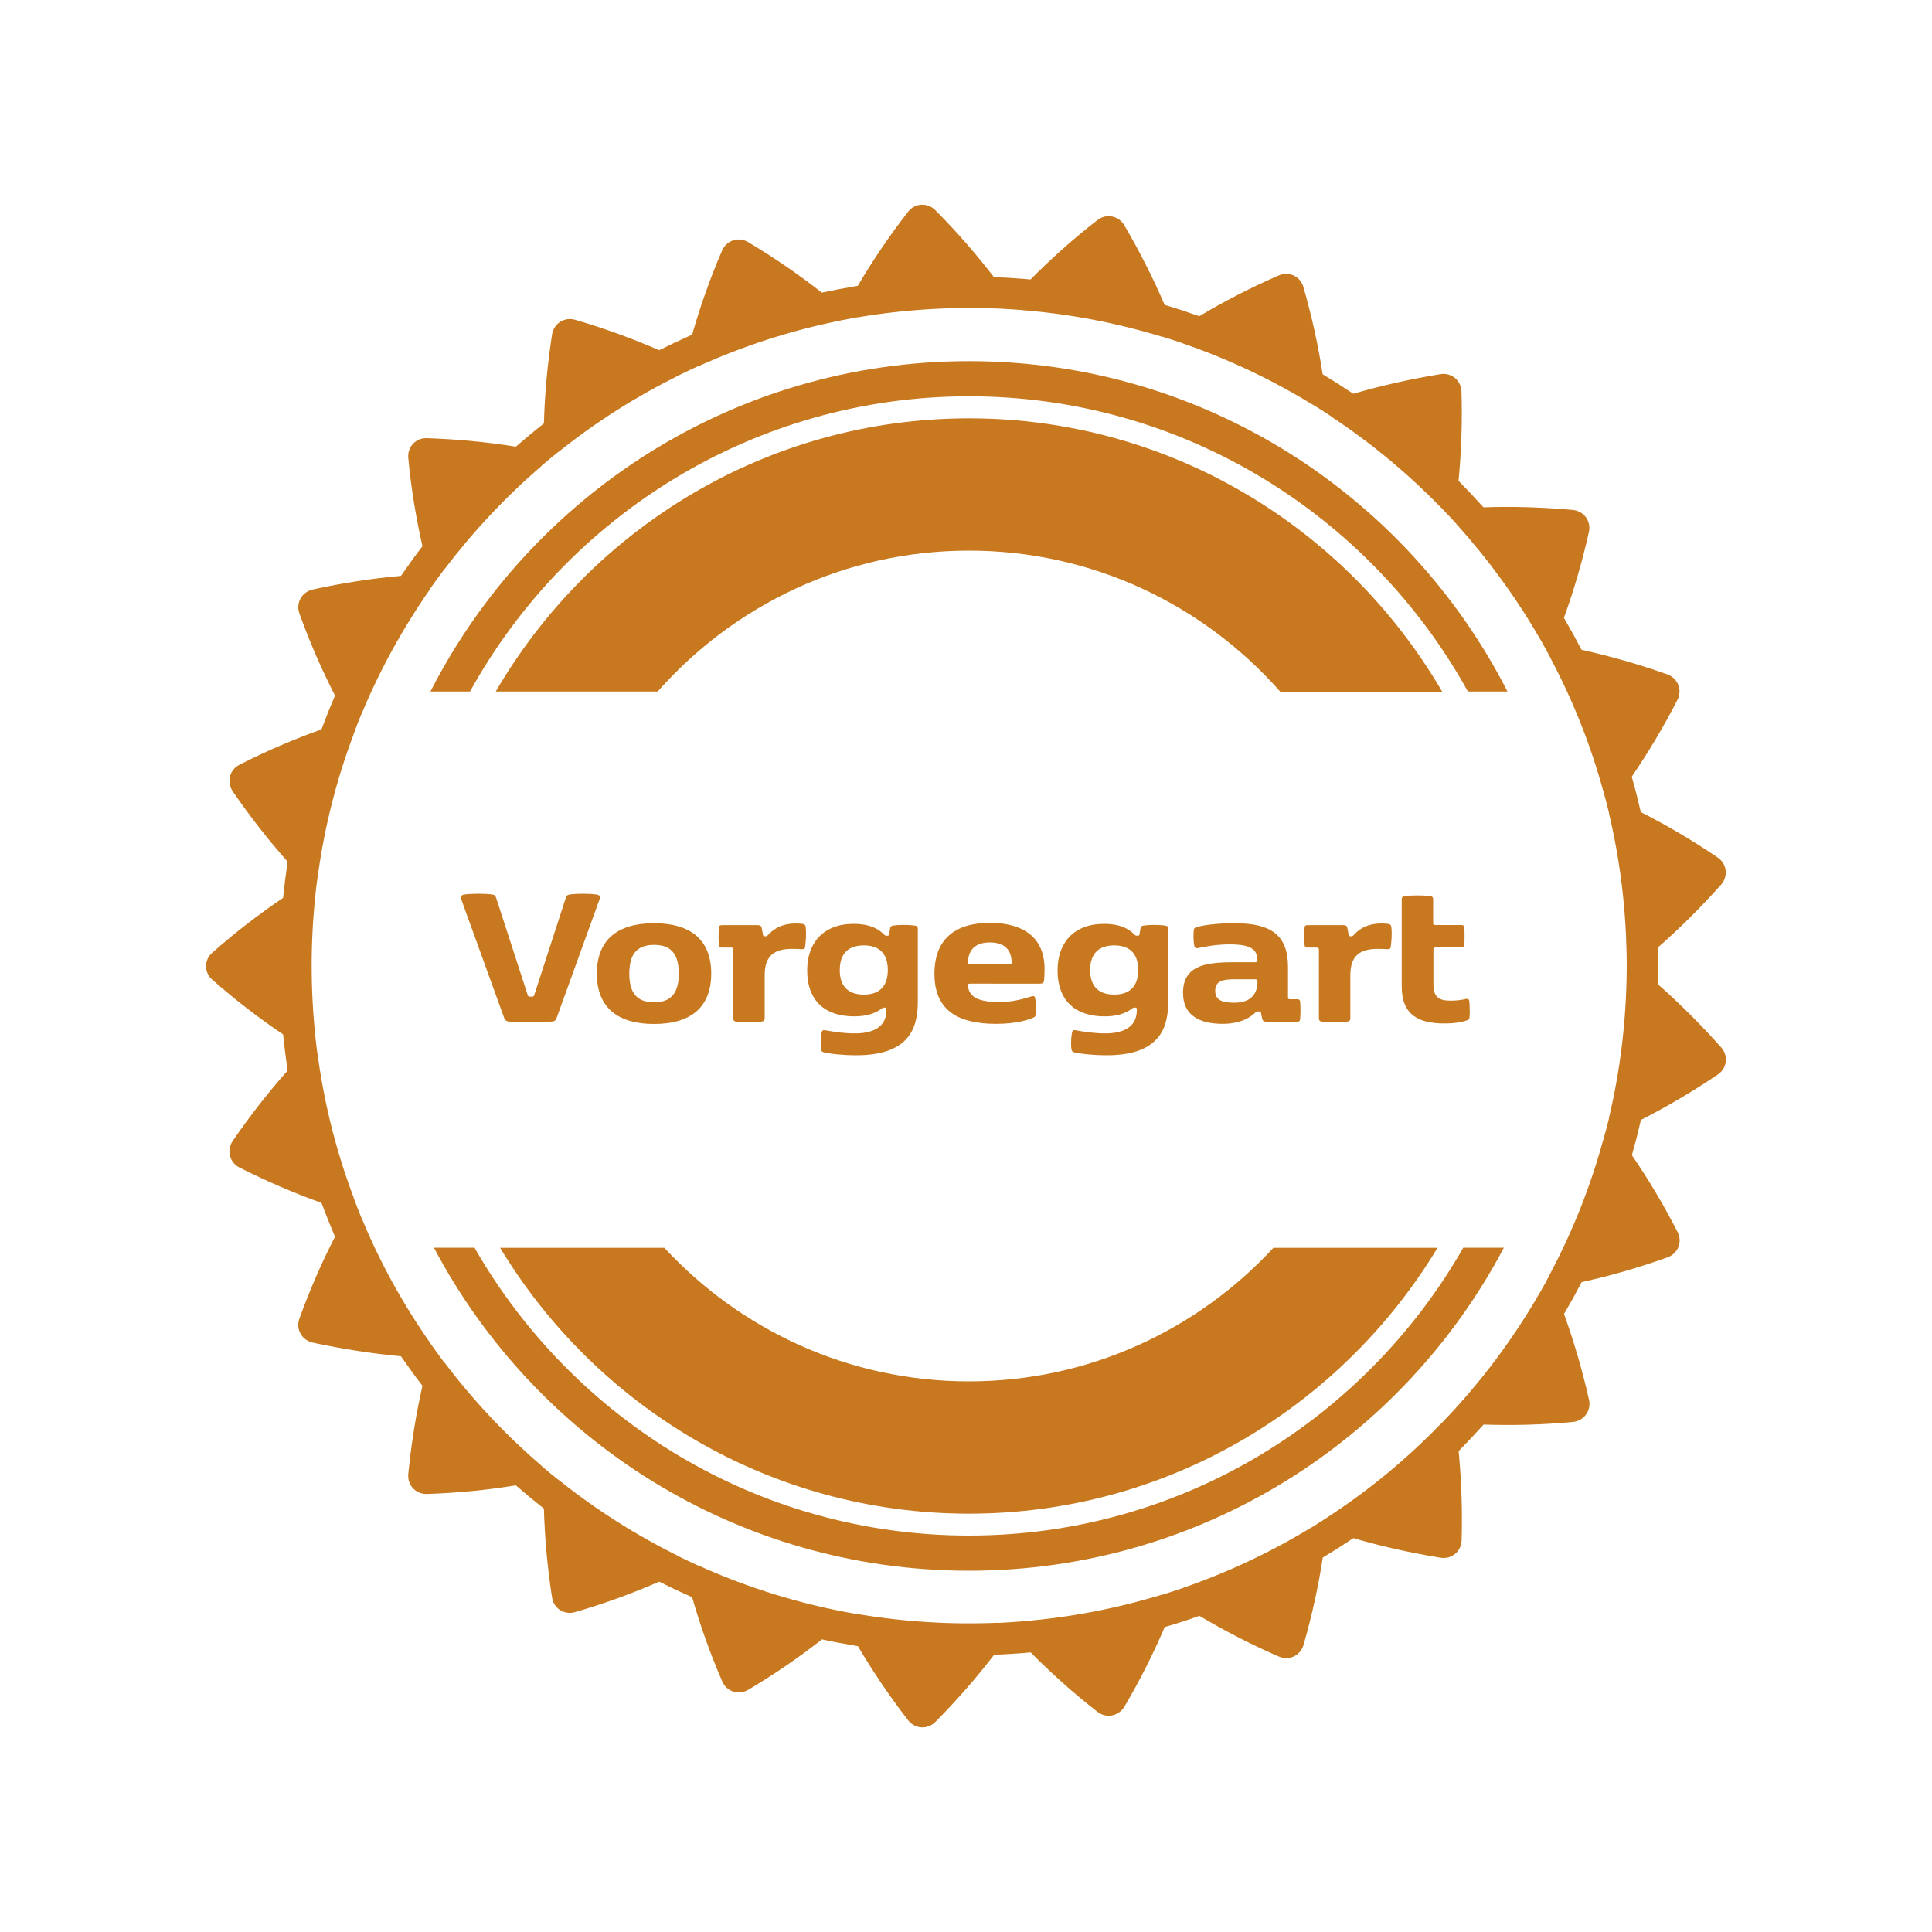
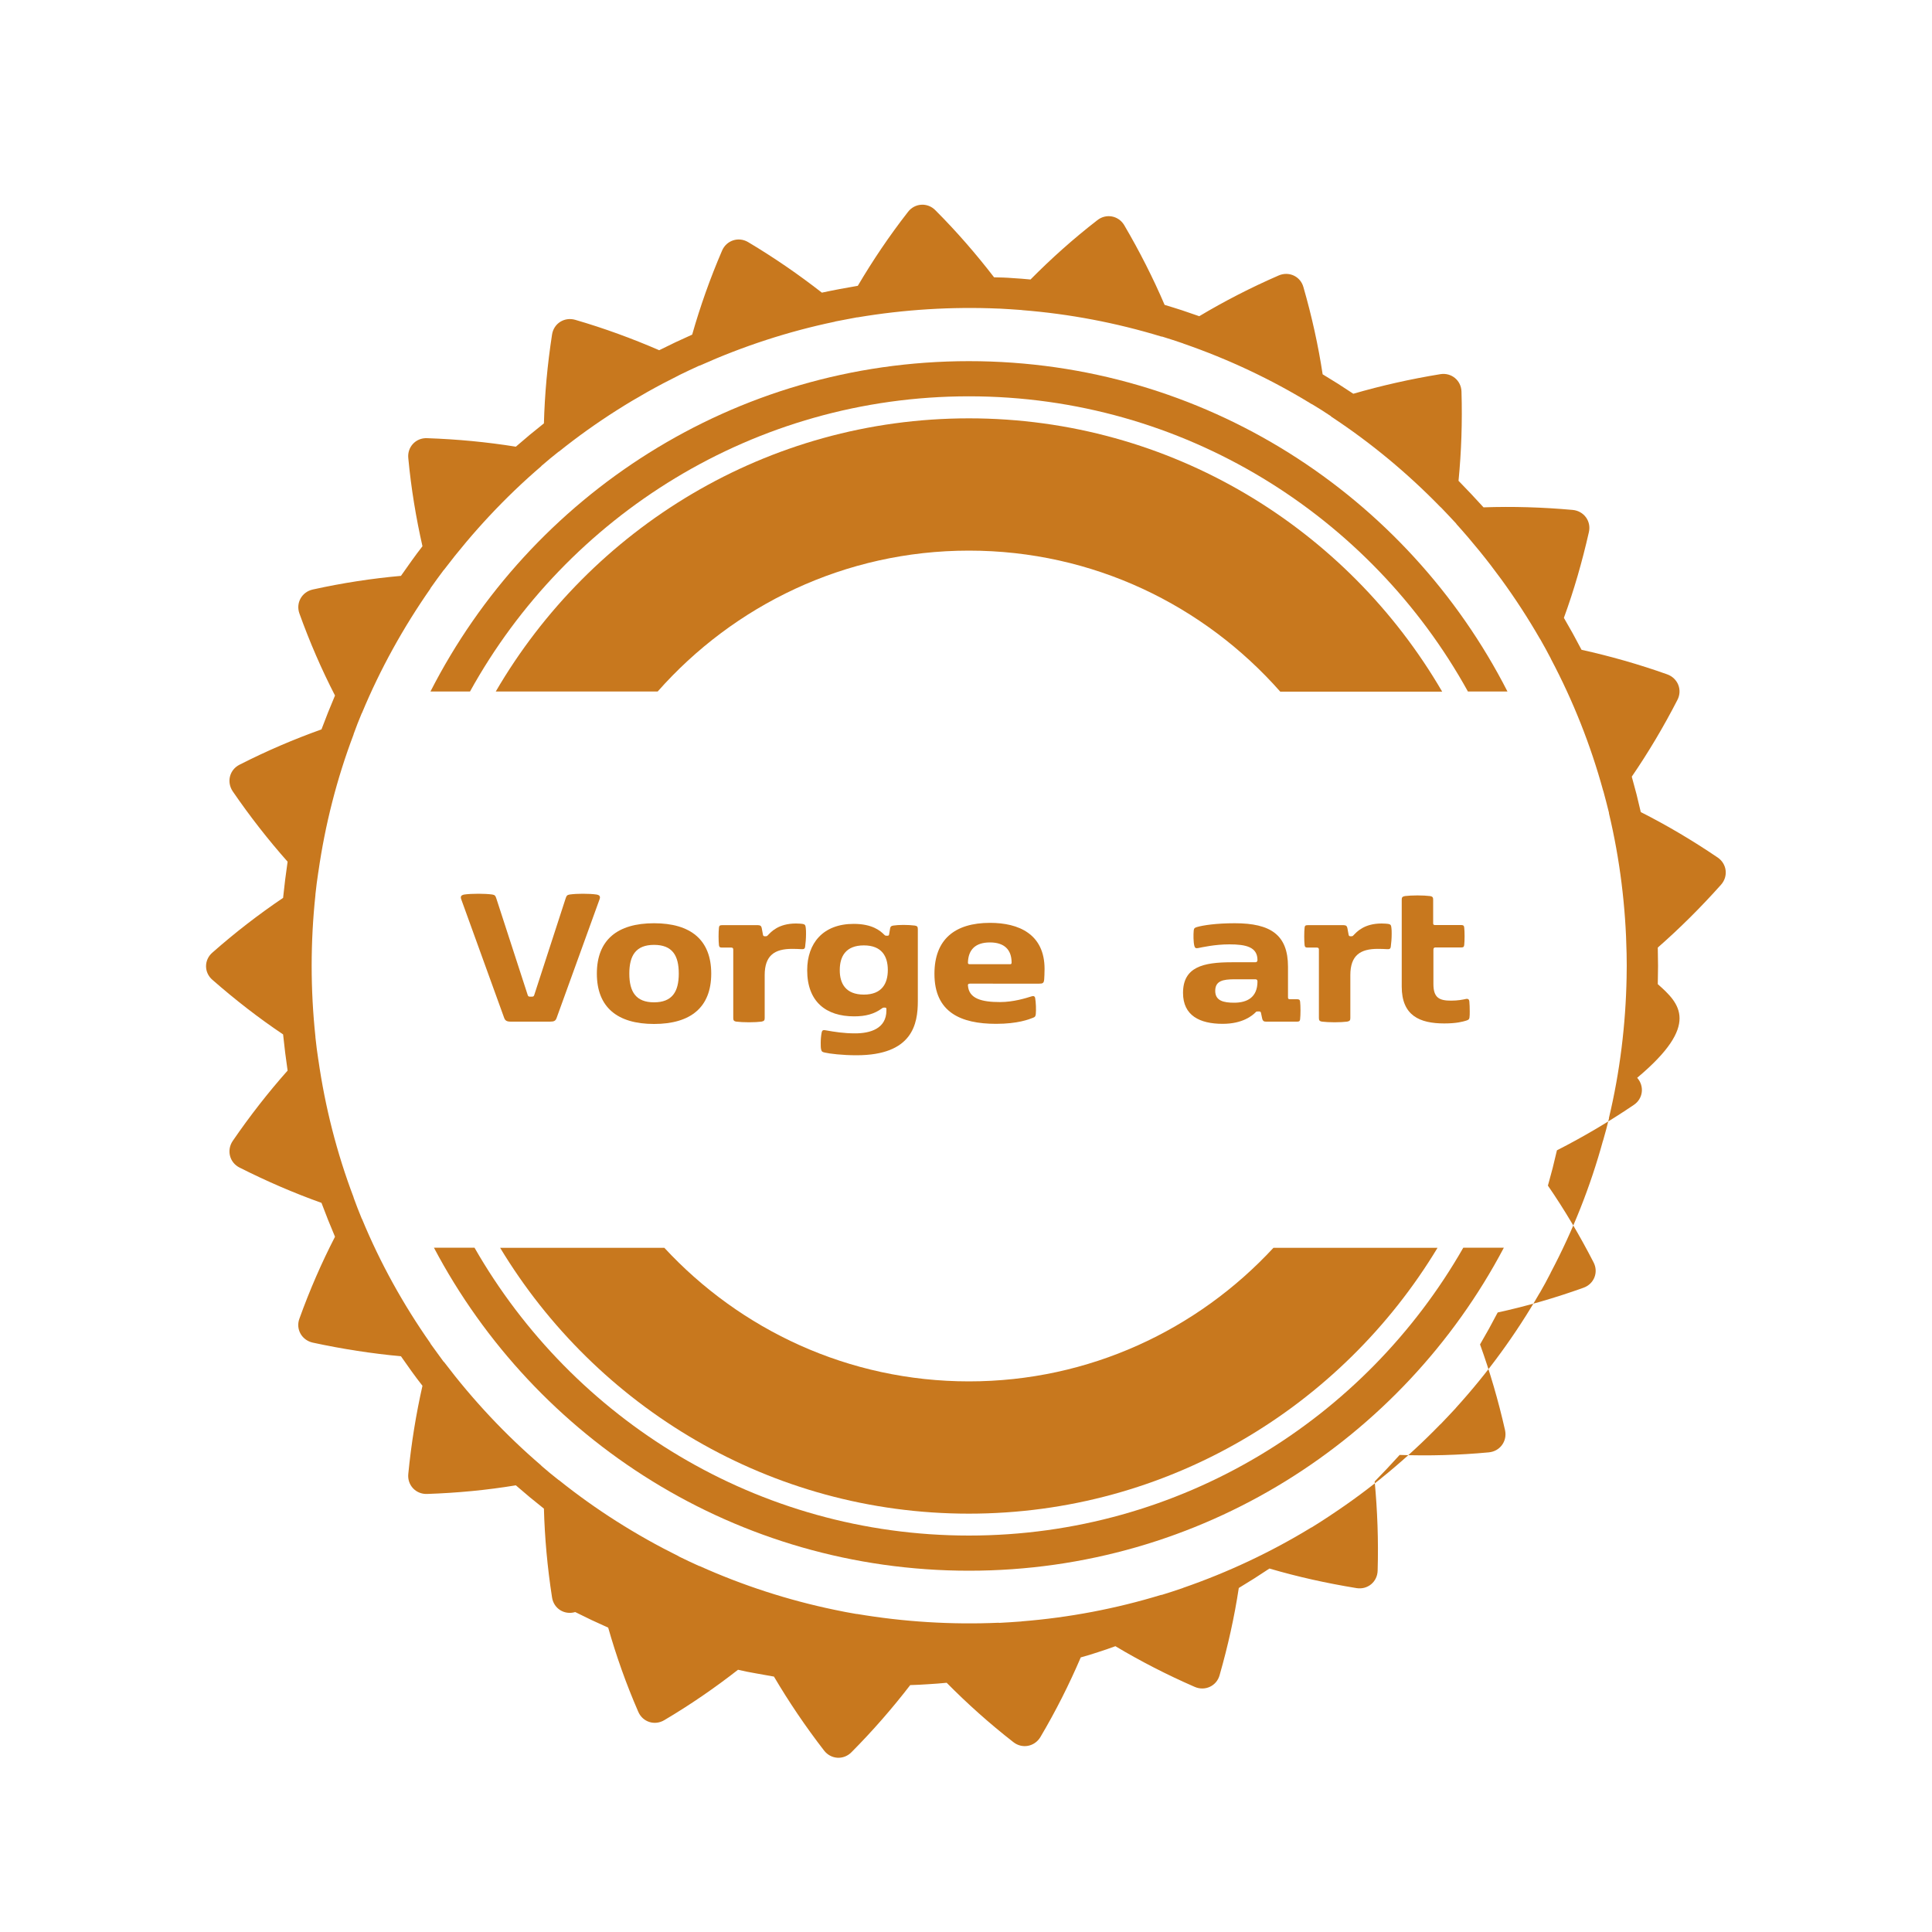
<svg xmlns="http://www.w3.org/2000/svg" version="1.1" id="Layer_1" x="0px" y="0px" viewBox="0 0 1500 1500" style="enable-background:new 0 0 1500 1500;" xml:space="preserve">
  <style type="text/css">
	.st0{fill:#C8781E;}
</style>
  <g>
    <path class="st0" d="M752.3,427.5c96.4,0,182.6,42.5,241.7,109.5h125.7C1046,410.3,909.1,324.8,752.3,324.8   s-293.7,85.5-367.4,212.1h125.7C569.7,470,655.9,427.5,752.3,427.5z M752.3,1072.5c-93.6,0-177.6-40.1-236.5-103.7H388.3   c74.5,123.4,209.5,206.4,363.9,206.4s289.4-83,363.9-206.4H988.7C929.8,1032.4,845.8,1072.5,752.3,1072.5L752.3,1072.5z" />
-     <path class="st0" d="M1287.1,764.1l0.2-14.2l-0.2-14.2c17-14.9,33.4-31.2,49.1-48.8c5.8-6.5,4.6-16.3-2.7-21.2   c-19.5-13.2-39.4-25-59.6-35.2l-3.3-13.8l-3.7-13.7c12.8-18.7,24.6-38.5,35.4-59.5c4.1-7.8,0.4-16.9-7.8-19.9   c-22.2-7.9-44.5-14.2-66.6-19.1l-6.7-12.5l-7-12.3c7.8-21.3,14.2-43.6,19.4-66.5c2-8.6-3.9-16.5-12.6-17.3   c-23.4-2.1-46.6-2.8-69.2-2l-9.6-10.4l-9.8-10.2c2.2-22.5,3-45.7,2.3-69.2c-0.2-8.7-7.8-15-16.4-13.6c-23.3,3.8-45.8,8.9-67.6,15.2   l-11.8-7.7l-12-7.4c-3.4-22.4-8.4-45-14.9-67.6c-2.3-8.5-11.3-12.6-19.3-9.1c-21.6,9.4-42.2,20-61.6,31.6   c-4.5-1.6-8.9-3.1-13.4-4.6c-4.5-1.4-9-2.9-13.5-4.2c-8.9-20.8-19.4-41.5-31.3-61.8c-4.4-7.5-14.1-9.4-21-3.9   c-18.6,14.4-35.9,29.9-51.8,46c-4.7-0.5-9.4-0.8-14.1-1.1c-4.7-0.4-9.4-0.5-14.2-0.6c-13.8-17.9-29-35.5-45.6-52.1   c-6.1-6.2-16-5.6-21.3,1.4c-14.5,18.6-27.4,37.8-38.9,57.3l-14,2.5c-4.6,0.9-9.3,1.8-13.9,2.8c-17.8-13.9-36.9-27.1-57.2-39.2   c-7.5-4.5-16.9-1.4-20.3,6.6c-9.3,21.6-17,43.4-23.2,65.2l-12.9,5.9l-12.7,6.2c-20.8-9-42.5-17-65.2-23.6   c-8.4-2.4-16.7,2.8-18,11.5c-3.6,23.3-5.7,46.3-6.3,68.9l-11,8.9l-10.8,9.2c-22.4-3.6-45.4-5.8-68.9-6.6   c-8.8-0.4-15.5,6.9-14.6,15.5c2.2,23.5,6,46.3,11,68.4c-2.9,3.7-5.7,7.5-8.5,11.4l-8.2,11.6c-22.5,2-45.4,5.5-68.5,10.6   c-8.5,1.9-13.3,10.5-10.3,18.7c8,22.2,17.2,43.4,27.6,63.6l-5.4,13.1l-5.1,13.2c-21.3,7.6-42.6,16.7-63.6,27.4   c-7.8,3.9-10.2,13.4-5.3,20.7c13.3,19.4,27.6,37.7,42.6,54.6l-1.9,14l-1.6,14.1c-18.8,12.7-37.1,26.8-54.8,42.4   c-6.7,5.7-6.7,15.6,0,21.3c17.7,15.5,36,29.7,54.8,42.3l1.6,14.1l1.9,14c-15,16.9-29.3,35.2-42.6,54.6c-4.9,7.2-2.5,16.8,5.3,20.7   c21,10.6,42.3,19.8,63.6,27.4l5.1,13.2l5.4,13.1c-10.4,20.2-19.6,41.3-27.6,63.5c-3.1,8.2,1.8,16.8,10.3,18.7   c23.1,5,46,8.5,68.5,10.6l8.2,11.6c2.7,3.8,5.6,7.6,8.5,11.3c-5,22.1-8.7,44.9-11,68.4c-0.9,8.7,5.8,15.9,14.6,15.6   c23.6-0.8,46.5-3,68.9-6.7l10.8,9.2l11,8.9c0.6,22.6,2.7,45.7,6.3,68.9c1.3,8.7,9.6,13.9,18,11.4c22.7-6.6,44.4-14.5,65.2-23.6   l12.7,6.2l12.9,5.9c6.2,21.8,13.9,43.6,23.3,65.2c3.4,8.1,12.8,11.1,20.3,6.6c20.3-12,39.4-25.2,57.2-39.1c4.6,1.1,9.2,2,13.9,2.8   l14,2.5c11.5,19.5,24.5,38.8,38.9,57.4c5.3,6.9,15.1,7.6,21.3,1.3c16.6-16.7,31.8-34.2,45.6-52.1c4.7-0.2,9.5-0.3,14.2-0.7   c4.7-0.3,9.4-0.6,14.1-1.1c15.9,16.1,33.2,31.6,51.8,46.1c6.9,5.4,16.5,3.5,21-4c12-20.3,22.4-41,31.3-61.8c4.5-1.2,9-2.6,13.5-4.1   c4.5-1.4,9-3,13.4-4.6c19.4,11.6,40,22.2,61.6,31.6c8,3.5,17-0.7,19.3-9.1c6.5-22.7,11.5-45.3,14.9-67.7l12-7.4l11.8-7.7   c21.8,6.4,44.3,11.4,67.6,15.2c8.7,1.4,16.2-4.9,16.4-13.6c0.7-23.6-0.2-46.7-2.3-69.2l9.8-10.2l9.6-10.4c22.6,0.8,45.8,0.2,69.2-2   c8.7-0.8,14.5-8.7,12.6-17.3c-5.2-23-11.7-45.2-19.4-66.5l7-12.3l6.7-12.5c22.1-4.8,44.3-11.2,66.6-19.2c8.2-2.9,11.9-12,7.8-19.8   c-10.8-21-22.6-40.9-35.4-59.5l3.7-13.7l3.3-13.7c20.2-10.3,40.1-22,59.6-35.2c7.3-4.8,8.5-14.6,2.7-21.1   C1320.5,795.4,1304.1,779.1,1287.1,764.1L1287.1,764.1z M1244.7,885.3l-0.2,0.5c-9.7,35.4-23.3,69.7-40.5,102.2l-0.2,0.5l-4,7.6   l-4.2,7.5l-0.3,0.4c-18.3,31.8-40.1,61.7-64.8,88.9l-0.3,0.4l-5.8,6.2l-5.9,6.2l-0.4,0.3c-25.6,26.4-54.1,50-84.7,70.2l-0.4,0.3   l-7.2,4.7l-7.3,4.6l-0.5,0.2c-31.3,19.1-64.7,34.8-99.4,46.8l-0.4,0.2l-8.1,2.7l-8.2,2.6h-0.5c-35.1,10.7-71.4,17.6-108,20.5   l-0.5,0.1l-8.6,0.6l-8.5,0.5l-0.5-0.1c-36.8,1.6-73.6-0.7-109.8-6.8H665l-8.4-1.5l-8.4-1.7l-0.5-0.1c-36-7.5-71.1-18.9-104.5-33.9   l-0.5-0.1l-7.8-3.6l-7.7-3.7l-0.4-0.3c-32.9-16.3-64.1-36-92.8-59l-0.4-0.2l-6.7-5.4l-6.5-5.5l-0.3-0.4   c-27.9-23.9-53.1-50.9-75.3-80.2l-0.4-0.3l-5.1-7l-5-6.9l-0.2-0.5c-21.1-30.1-39-62.4-53-96.3l-0.3-0.5l-3.2-8l-3-8l-0.1-0.5   c-13-34.3-22.1-70.1-27.3-106.5l-0.1-0.5l-1.2-8.5l-1-8.6v-0.5c-3.9-36.5-3.9-73.6,0-110.1v-0.5l1-8.5l1.2-8.5l0.1-0.5   c5.2-36.4,14.3-72.2,27.3-106.5l0.1-0.5l3-8l3.2-7.9l0.3-0.5c14.1-33.9,32-66.2,53-96.3l0.2-0.5l5-7l5.1-6.9l0.4-0.4   c22.2-29.2,47.4-56.3,75.3-80.2l0.3-0.4l6.6-5.6l6.7-5.4l0.4-0.2c28.7-23,59.9-42.7,92.8-59l0.5-0.3l7.7-3.7l7.8-3.6l0.5-0.1   c33.5-15,68.6-26.5,104.6-34l0.5-0.2l8.4-1.6l8.4-1.6h0.5c36.2-6.1,73.1-8.4,109.8-6.8h0.5l8.5,0.5l8.6,0.6l0.5,0.1   c36.6,2.9,72.9,9.8,108,20.5h0.5l8.2,2.6l8.1,2.7l0.4,0.2c34.7,12,68.1,27.7,99.4,46.9l0.5,0.2l7.3,4.5l7.2,4.7l0.3,0.4   c30.7,20.2,59.1,43.8,84.8,70.2l0.4,0.3l5.9,6.2l5.8,6.2l0.3,0.5c24.6,27.3,46.4,57.1,64.7,88.9l0.3,0.4l4.2,7.5l4,7.5l0.2,0.5   c17.2,32.5,30.8,66.8,40.5,102.2l0.2,0.5l2.2,8.3l2.1,8.3v0.5c8.5,35.7,13,72.4,13.7,109.1v0.5l0.1,8.6l-0.1,8.6v0.5   c-0.7,36.8-5.2,73.4-13.7,109.1v0.5l-2.1,8.3L1244.7,885.3L1244.7,885.3z" />
+     <path class="st0" d="M1287.1,764.1l0.2-14.2l-0.2-14.2c17-14.9,33.4-31.2,49.1-48.8c5.8-6.5,4.6-16.3-2.7-21.2   c-19.5-13.2-39.4-25-59.6-35.2l-3.3-13.8l-3.7-13.7c12.8-18.7,24.6-38.5,35.4-59.5c4.1-7.8,0.4-16.9-7.8-19.9   c-22.2-7.9-44.5-14.2-66.6-19.1l-6.7-12.5l-7-12.3c7.8-21.3,14.2-43.6,19.4-66.5c2-8.6-3.9-16.5-12.6-17.3   c-23.4-2.1-46.6-2.8-69.2-2l-9.6-10.4l-9.8-10.2c2.2-22.5,3-45.7,2.3-69.2c-0.2-8.7-7.8-15-16.4-13.6c-23.3,3.8-45.8,8.9-67.6,15.2   l-11.8-7.7l-12-7.4c-3.4-22.4-8.4-45-14.9-67.6c-2.3-8.5-11.3-12.6-19.3-9.1c-21.6,9.4-42.2,20-61.6,31.6   c-4.5-1.6-8.9-3.1-13.4-4.6c-4.5-1.4-9-2.9-13.5-4.2c-8.9-20.8-19.4-41.5-31.3-61.8c-4.4-7.5-14.1-9.4-21-3.9   c-18.6,14.4-35.9,29.9-51.8,46c-4.7-0.5-9.4-0.8-14.1-1.1c-4.7-0.4-9.4-0.5-14.2-0.6c-13.8-17.9-29-35.5-45.6-52.1   c-6.1-6.2-16-5.6-21.3,1.4c-14.5,18.6-27.4,37.8-38.9,57.3l-14,2.5c-4.6,0.9-9.3,1.8-13.9,2.8c-17.8-13.9-36.9-27.1-57.2-39.2   c-7.5-4.5-16.9-1.4-20.3,6.6c-9.3,21.6-17,43.4-23.2,65.2l-12.9,5.9l-12.7,6.2c-20.8-9-42.5-17-65.2-23.6   c-8.4-2.4-16.7,2.8-18,11.5c-3.6,23.3-5.7,46.3-6.3,68.9l-11,8.9l-10.8,9.2c-22.4-3.6-45.4-5.8-68.9-6.6   c-8.8-0.4-15.5,6.9-14.6,15.5c2.2,23.5,6,46.3,11,68.4c-2.9,3.7-5.7,7.5-8.5,11.4l-8.2,11.6c-22.5,2-45.4,5.5-68.5,10.6   c-8.5,1.9-13.3,10.5-10.3,18.7c8,22.2,17.2,43.4,27.6,63.6l-5.4,13.1l-5.1,13.2c-21.3,7.6-42.6,16.7-63.6,27.4   c-7.8,3.9-10.2,13.4-5.3,20.7c13.3,19.4,27.6,37.7,42.6,54.6l-1.9,14l-1.6,14.1c-18.8,12.7-37.1,26.8-54.8,42.4   c-6.7,5.7-6.7,15.6,0,21.3c17.7,15.5,36,29.7,54.8,42.3l1.6,14.1l1.9,14c-15,16.9-29.3,35.2-42.6,54.6c-4.9,7.2-2.5,16.8,5.3,20.7   c21,10.6,42.3,19.8,63.6,27.4l5.1,13.2l5.4,13.1c-10.4,20.2-19.6,41.3-27.6,63.5c-3.1,8.2,1.8,16.8,10.3,18.7   c23.1,5,46,8.5,68.5,10.6l8.2,11.6c2.7,3.8,5.6,7.6,8.5,11.3c-5,22.1-8.7,44.9-11,68.4c-0.9,8.7,5.8,15.9,14.6,15.6   c23.6-0.8,46.5-3,68.9-6.7l10.8,9.2l11,8.9c0.6,22.6,2.7,45.7,6.3,68.9c1.3,8.7,9.6,13.9,18,11.4l12.7,6.2l12.9,5.9c6.2,21.8,13.9,43.6,23.3,65.2c3.4,8.1,12.8,11.1,20.3,6.6c20.3-12,39.4-25.2,57.2-39.1c4.6,1.1,9.2,2,13.9,2.8   l14,2.5c11.5,19.5,24.5,38.8,38.9,57.4c5.3,6.9,15.1,7.6,21.3,1.3c16.6-16.7,31.8-34.2,45.6-52.1c4.7-0.2,9.5-0.3,14.2-0.7   c4.7-0.3,9.4-0.6,14.1-1.1c15.9,16.1,33.2,31.6,51.8,46.1c6.9,5.4,16.5,3.5,21-4c12-20.3,22.4-41,31.3-61.8c4.5-1.2,9-2.6,13.5-4.1   c4.5-1.4,9-3,13.4-4.6c19.4,11.6,40,22.2,61.6,31.6c8,3.5,17-0.7,19.3-9.1c6.5-22.7,11.5-45.3,14.9-67.7l12-7.4l11.8-7.7   c21.8,6.4,44.3,11.4,67.6,15.2c8.7,1.4,16.2-4.9,16.4-13.6c0.7-23.6-0.2-46.7-2.3-69.2l9.8-10.2l9.6-10.4c22.6,0.8,45.8,0.2,69.2-2   c8.7-0.8,14.5-8.7,12.6-17.3c-5.2-23-11.7-45.2-19.4-66.5l7-12.3l6.7-12.5c22.1-4.8,44.3-11.2,66.6-19.2c8.2-2.9,11.9-12,7.8-19.8   c-10.8-21-22.6-40.9-35.4-59.5l3.7-13.7l3.3-13.7c20.2-10.3,40.1-22,59.6-35.2c7.3-4.8,8.5-14.6,2.7-21.1   C1320.5,795.4,1304.1,779.1,1287.1,764.1L1287.1,764.1z M1244.7,885.3l-0.2,0.5c-9.7,35.4-23.3,69.7-40.5,102.2l-0.2,0.5l-4,7.6   l-4.2,7.5l-0.3,0.4c-18.3,31.8-40.1,61.7-64.8,88.9l-0.3,0.4l-5.8,6.2l-5.9,6.2l-0.4,0.3c-25.6,26.4-54.1,50-84.7,70.2l-0.4,0.3   l-7.2,4.7l-7.3,4.6l-0.5,0.2c-31.3,19.1-64.7,34.8-99.4,46.8l-0.4,0.2l-8.1,2.7l-8.2,2.6h-0.5c-35.1,10.7-71.4,17.6-108,20.5   l-0.5,0.1l-8.6,0.6l-8.5,0.5l-0.5-0.1c-36.8,1.6-73.6-0.7-109.8-6.8H665l-8.4-1.5l-8.4-1.7l-0.5-0.1c-36-7.5-71.1-18.9-104.5-33.9   l-0.5-0.1l-7.8-3.6l-7.7-3.7l-0.4-0.3c-32.9-16.3-64.1-36-92.8-59l-0.4-0.2l-6.7-5.4l-6.5-5.5l-0.3-0.4   c-27.9-23.9-53.1-50.9-75.3-80.2l-0.4-0.3l-5.1-7l-5-6.9l-0.2-0.5c-21.1-30.1-39-62.4-53-96.3l-0.3-0.5l-3.2-8l-3-8l-0.1-0.5   c-13-34.3-22.1-70.1-27.3-106.5l-0.1-0.5l-1.2-8.5l-1-8.6v-0.5c-3.9-36.5-3.9-73.6,0-110.1v-0.5l1-8.5l1.2-8.5l0.1-0.5   c5.2-36.4,14.3-72.2,27.3-106.5l0.1-0.5l3-8l3.2-7.9l0.3-0.5c14.1-33.9,32-66.2,53-96.3l0.2-0.5l5-7l5.1-6.9l0.4-0.4   c22.2-29.2,47.4-56.3,75.3-80.2l0.3-0.4l6.6-5.6l6.7-5.4l0.4-0.2c28.7-23,59.9-42.7,92.8-59l0.5-0.3l7.7-3.7l7.8-3.6l0.5-0.1   c33.5-15,68.6-26.5,104.6-34l0.5-0.2l8.4-1.6l8.4-1.6h0.5c36.2-6.1,73.1-8.4,109.8-6.8h0.5l8.5,0.5l8.6,0.6l0.5,0.1   c36.6,2.9,72.9,9.8,108,20.5h0.5l8.2,2.6l8.1,2.7l0.4,0.2c34.7,12,68.1,27.7,99.4,46.9l0.5,0.2l7.3,4.5l7.2,4.7l0.3,0.4   c30.7,20.2,59.1,43.8,84.8,70.2l0.4,0.3l5.9,6.2l5.8,6.2l0.3,0.5c24.6,27.3,46.4,57.1,64.7,88.9l0.3,0.4l4.2,7.5l4,7.5l0.2,0.5   c17.2,32.5,30.8,66.8,40.5,102.2l0.2,0.5l2.2,8.3l2.1,8.3v0.5c8.5,35.7,13,72.4,13.7,109.1v0.5l0.1,8.6l-0.1,8.6v0.5   c-0.7,36.8-5.2,73.4-13.7,109.1v0.5l-2.1,8.3L1244.7,885.3L1244.7,885.3z" />
    <path class="st0" d="M752.3,307.7c166.7,0,312,92.8,387.4,229.2h30.7c-77.7-152.1-235.5-256.5-418.1-256.5S411.8,384.8,334.2,536.9   h30.7C440.3,400.5,585.6,307.7,752.3,307.7z" />
    <path class="st0" d="M752.3,1192.2c-164.2,0-307.6-90.2-383.9-223.5h-31.5c78.7,149.1,235.1,250.8,415.4,250.8   s336.7-101.8,415.3-250.8h-31.5C1059.9,1102,916.5,1192.2,752.3,1192.2L752.3,1192.2z" />
    <g>
      <path class="st0" d="M442.3,694.5c2.8-0.4,6.6-0.6,10.2-0.6c3.9,0,7.9,0.2,10.6,0.6c1.7,0.3,2.7,0.8,2.7,2.3    c0,0.4-0.1,0.8-0.3,1.4l-33.3,92c-0.8,2.4-2,3-5.2,3h-30.4c-3,0-4.4-0.7-5.2-3l-33.3-92c-0.2-0.6-0.3-1-0.3-1.4c0-1.4,1-2,2.7-2.3    c2.7-0.4,7.1-0.6,11-0.6c3.7,0,7.9,0.2,10.7,0.6c2,0.3,2.5,1,3.2,3.2l24.3,74.8c0.3,1,0.8,1.3,1.8,1.3h1.5c1,0,1.5-0.3,1.8-1.3    l24.3-74.8C439.8,695.5,440.3,694.8,442.3,694.5z" />
      <path class="st0" d="M507.8,716.8c28.4,0,44.4,12.9,44.4,39.1s-16,39.1-44.4,39.1c-28.4,0-44.4-12.9-44.4-39.1    S479.4,716.8,507.8,716.8z M507.8,778.2c14,0,19.2-8.1,19.2-22.3c0-14.2-5.1-22.3-19.2-22.3c-14,0-19.2,8.1-19.2,22.3    C488.6,770.1,493.8,778.2,507.8,778.2z" />
      <path class="st0" d="M615,736.7c-13.4,0-21.3,4.9-21.3,20.4v33.2c0,1.7-0.3,2.5-2.5,2.9c-2.5,0.3-5.9,0.5-9.7,0.5    c-3.9,0-7.2-0.2-9.7-0.5c-2.2-0.3-2.5-1.2-2.5-2.9v-53.1c0-1-0.5-1.5-1.5-1.5h-7.2c-1.5,0-2.2-0.3-2.4-1.8    c-0.2-1.7-0.3-4.3-0.3-6.9s0.1-5.2,0.3-6.9c0.2-1.5,0.8-1.8,2.4-1.8h27.9c1.8,0,2.6,0.7,2.9,2.2l1,5.4c0.2,0.8,0.7,1,1.3,1h0.8    c0.7,0,0.9,0,1.7-0.8c2.4-2.5,8.1-9.1,21.8-9.1c2.4,0,4,0.2,5,0.3c1.8,0.3,2.4,0.8,2.6,3.1c0.2,1.3,0.2,3,0.2,4.7    c0,3.4-0.3,7.2-0.7,10c-0.3,2-1.5,1.9-3.4,1.8C619.8,736.8,617.6,736.7,615,736.7z" />
      <path class="st0" d="M686.4,725.6c0.8,0.8,1.1,0.9,2.1,0.9h0.4c0.9,0,1.3-0.2,1.4-1.1l0.8-4.7c0.3-1.4,0.8-1.8,2.5-2.1    c1.8-0.3,4.8-0.5,7.8-0.5c3.2,0,6.6,0.2,8.8,0.5c2,0.3,2.4,1,2.4,2.9v55.8c0,17.6-4,42-47.6,42c-11.1,0-20.8-1.2-24.7-2.1    c-2.2-0.5-2.4-0.9-2.8-2.5c-0.3-1.3-0.3-3.1-0.3-5c0-2.8,0.3-5.8,0.7-7.9c0.3-1.5,0.8-2,1.8-2c0.3,0,0.8,0,1.2,0.1    c7.4,1.3,14.2,2.4,23,2.4c11.7,0,24.3-3.6,24.3-17.8v-1c0-1-0.3-1.2-1.3-1.2h-0.3c-1,0-1,0-1.7,0.5c-6.1,4.5-12.8,6.3-21.8,6.3    c-21.7,0-36.4-11.3-36.4-35.8c0-21.1,12.4-36,36.1-36C677.2,717.3,683.4,722.6,686.4,725.6z M670.7,772.2c14,0,18.6-8.6,18.6-19.1    c0-10.5-4.6-19.1-18.6-19.1c-14.1,0-18.7,8.6-18.7,19.1C651.9,763.6,656.6,772.2,670.7,772.2z" />
      <path class="st0" d="M751.5,765.1c0.7,10.3,10.7,12.9,24.9,12.9c10.6,0,20.2-3.1,24.4-4.4c1.5-0.5,2.6-0.3,2.9,1.3    c0.6,3.2,0.8,9.2,0.5,12.3c-0.2,1.8-0.5,2.4-2.2,3c-3,1.2-11.8,4.7-28.6,4.7c-27.7,0-47.9-9.1-47.9-38.8    c0-26.5,15.5-39.6,43.2-39.6c22.2,0,42.3,8.7,42.3,35.8c0,3.4-0.2,6.7-0.3,8.2c-0.3,2.9-1.2,3.2-3.9,3.2H753    C751.8,763.8,751.4,764.1,751.5,765.1z M785.4,747.3c0-9.7-5.4-15.6-16.8-15.6c-11.4,0-16.8,5.7-17.1,15.6c0,1,0.3,1.3,1.5,1.3    h30.9C785.1,748.7,785.4,748.3,785.4,747.3z" />
-       <path class="st0" d="M880.8,725.6c0.8,0.8,1.1,0.9,2.1,0.9h0.4c0.9,0,1.3-0.2,1.4-1.1l0.8-4.7c0.3-1.4,0.8-1.8,2.5-2.1    c1.8-0.3,4.8-0.5,7.8-0.5c3.2,0,6.6,0.2,8.8,0.5c2,0.3,2.4,1,2.4,2.9v55.8c0,17.6-4,42-47.6,42c-11.1,0-20.8-1.2-24.7-2.1    c-2.2-0.5-2.4-0.9-2.8-2.5c-0.3-1.3-0.3-3.1-0.3-5c0-2.8,0.3-5.8,0.7-7.9c0.3-1.5,0.8-2,1.8-2c0.3,0,0.8,0,1.2,0.1    c7.4,1.3,14.2,2.4,23,2.4c11.7,0,24.3-3.6,24.3-17.8v-1c0-1-0.3-1.2-1.3-1.2h-0.3c-1,0-1,0-1.7,0.5c-6.1,4.5-12.8,6.3-21.8,6.3    c-21.7,0-36.4-11.3-36.4-35.8c0-21.1,12.4-36,36.1-36C871.7,717.3,877.8,722.6,880.8,725.6z M865.1,772.2c14,0,18.6-8.6,18.6-19.1    c0-10.5-4.6-19.1-18.6-19.1c-14.1,0-18.7,8.6-18.7,19.1C846.4,763.6,851,772.2,865.1,772.2z" />
      <path class="st0" d="M958.7,716.8c27.8,0,41.3,9,41.3,33.8v23.9c0,1,0.5,1.3,1.5,1.3h5.5c1.5,0,2.2,0.3,2.4,1.8    c0.2,1.7,0.3,4.3,0.3,6.9c0,2.6-0.1,5.2-0.3,6.9c-0.2,1.5-0.8,1.8-2.4,1.8h-24.1c-1.8,0-2.5-0.7-2.9-2.2l-1-4.7    c-0.2-0.8-0.7-1-1.3-1h-1.1c-1,0-1.2,0-1.8,0.7c-2.5,2.5-10,8.9-25.5,8.9c-17.8,0-30.8-6.4-30.8-24c0-20.2,15.7-23.8,37.8-23.8    h18.2c1.1,0,1.8-0.5,1.8-1.7c0-10.1-8.8-12.2-21.8-12.2c-11.3,0-21.3,2.3-24.4,2.9c-1.8,0.3-2.4-0.2-2.8-1.7    c-0.8-3.1-0.8-8.8-0.5-12c0.2-1.7,0.8-2.2,2.7-2.7C934.1,718.4,944.1,716.8,958.7,716.8z M943.5,769.3c0,7.7,6.4,9.2,14.7,9.2    c9.9,0,18.1-4,18.1-16.5c0-1.3-0.7-1.7-1.8-1.7h-16.3C949.7,760.4,943.5,761.4,943.5,769.3z" />
      <path class="st0" d="M1069.7,736.7c-13.4,0-21.3,4.9-21.3,20.4v33.2c0,1.7-0.3,2.5-2.5,2.9c-2.5,0.3-5.9,0.5-9.7,0.5    c-3.9,0-7.2-0.2-9.7-0.5c-2.2-0.3-2.5-1.2-2.5-2.9v-53.1c0-1-0.5-1.5-1.5-1.5h-7.2c-1.5,0-2.2-0.3-2.4-1.8    c-0.2-1.7-0.3-4.3-0.3-6.9s0.1-5.2,0.3-6.9c0.2-1.5,0.8-1.8,2.4-1.8h27.9c1.8,0,2.6,0.7,2.9,2.2l1,5.4c0.2,0.8,0.7,1,1.3,1h0.8    c0.7,0,0.9,0,1.7-0.8c2.4-2.5,8.1-9.1,21.8-9.1c2.4,0,4,0.2,5,0.3c1.8,0.3,2.4,0.8,2.6,3.1c0.2,1.3,0.2,3,0.2,4.7    c0,3.4-0.3,7.2-0.7,10c-0.3,2-1.5,1.9-3.4,1.8C1074.6,736.8,1072.3,736.7,1069.7,736.7z" />
      <path class="st0" d="M1112.9,737.3V764c0,10.8,4.7,12.9,13.8,12.9c5.2,0,9.1-0.8,11.4-1.3c0.3-0.1,0.5-0.1,0.8-0.1    c1.3,0,1.8,0.8,1.9,2.1c0.2,1.9,0.3,5,0.3,7.7c0,1.8,0,3.4-0.2,4.7c-0.2,1.5-0.8,1.8-2.5,2.4c-2.7,0.8-7.3,2.2-17.1,2.2    c-19.1,0-33-6.1-33-28.6v-67.4c0-1.7,0.3-2.5,2.5-2.9c2.5-0.3,5.9-0.5,9.7-0.5c3.9,0,7.2,0.2,9.7,0.5c2.2,0.3,2.5,1.2,2.5,2.9    v18.3c0,1,0.5,1.3,1.5,1.3h20.2c1.5,0,2.2,0.3,2.4,1.8c0.2,1.7,0.3,4.3,0.3,6.9s-0.1,5.2-0.3,6.9c-0.2,1.5-0.8,1.8-2.4,1.8h-20.2    C1113.4,735.7,1112.9,736.2,1112.9,737.3z" />
    </g>
  </g>
</svg>